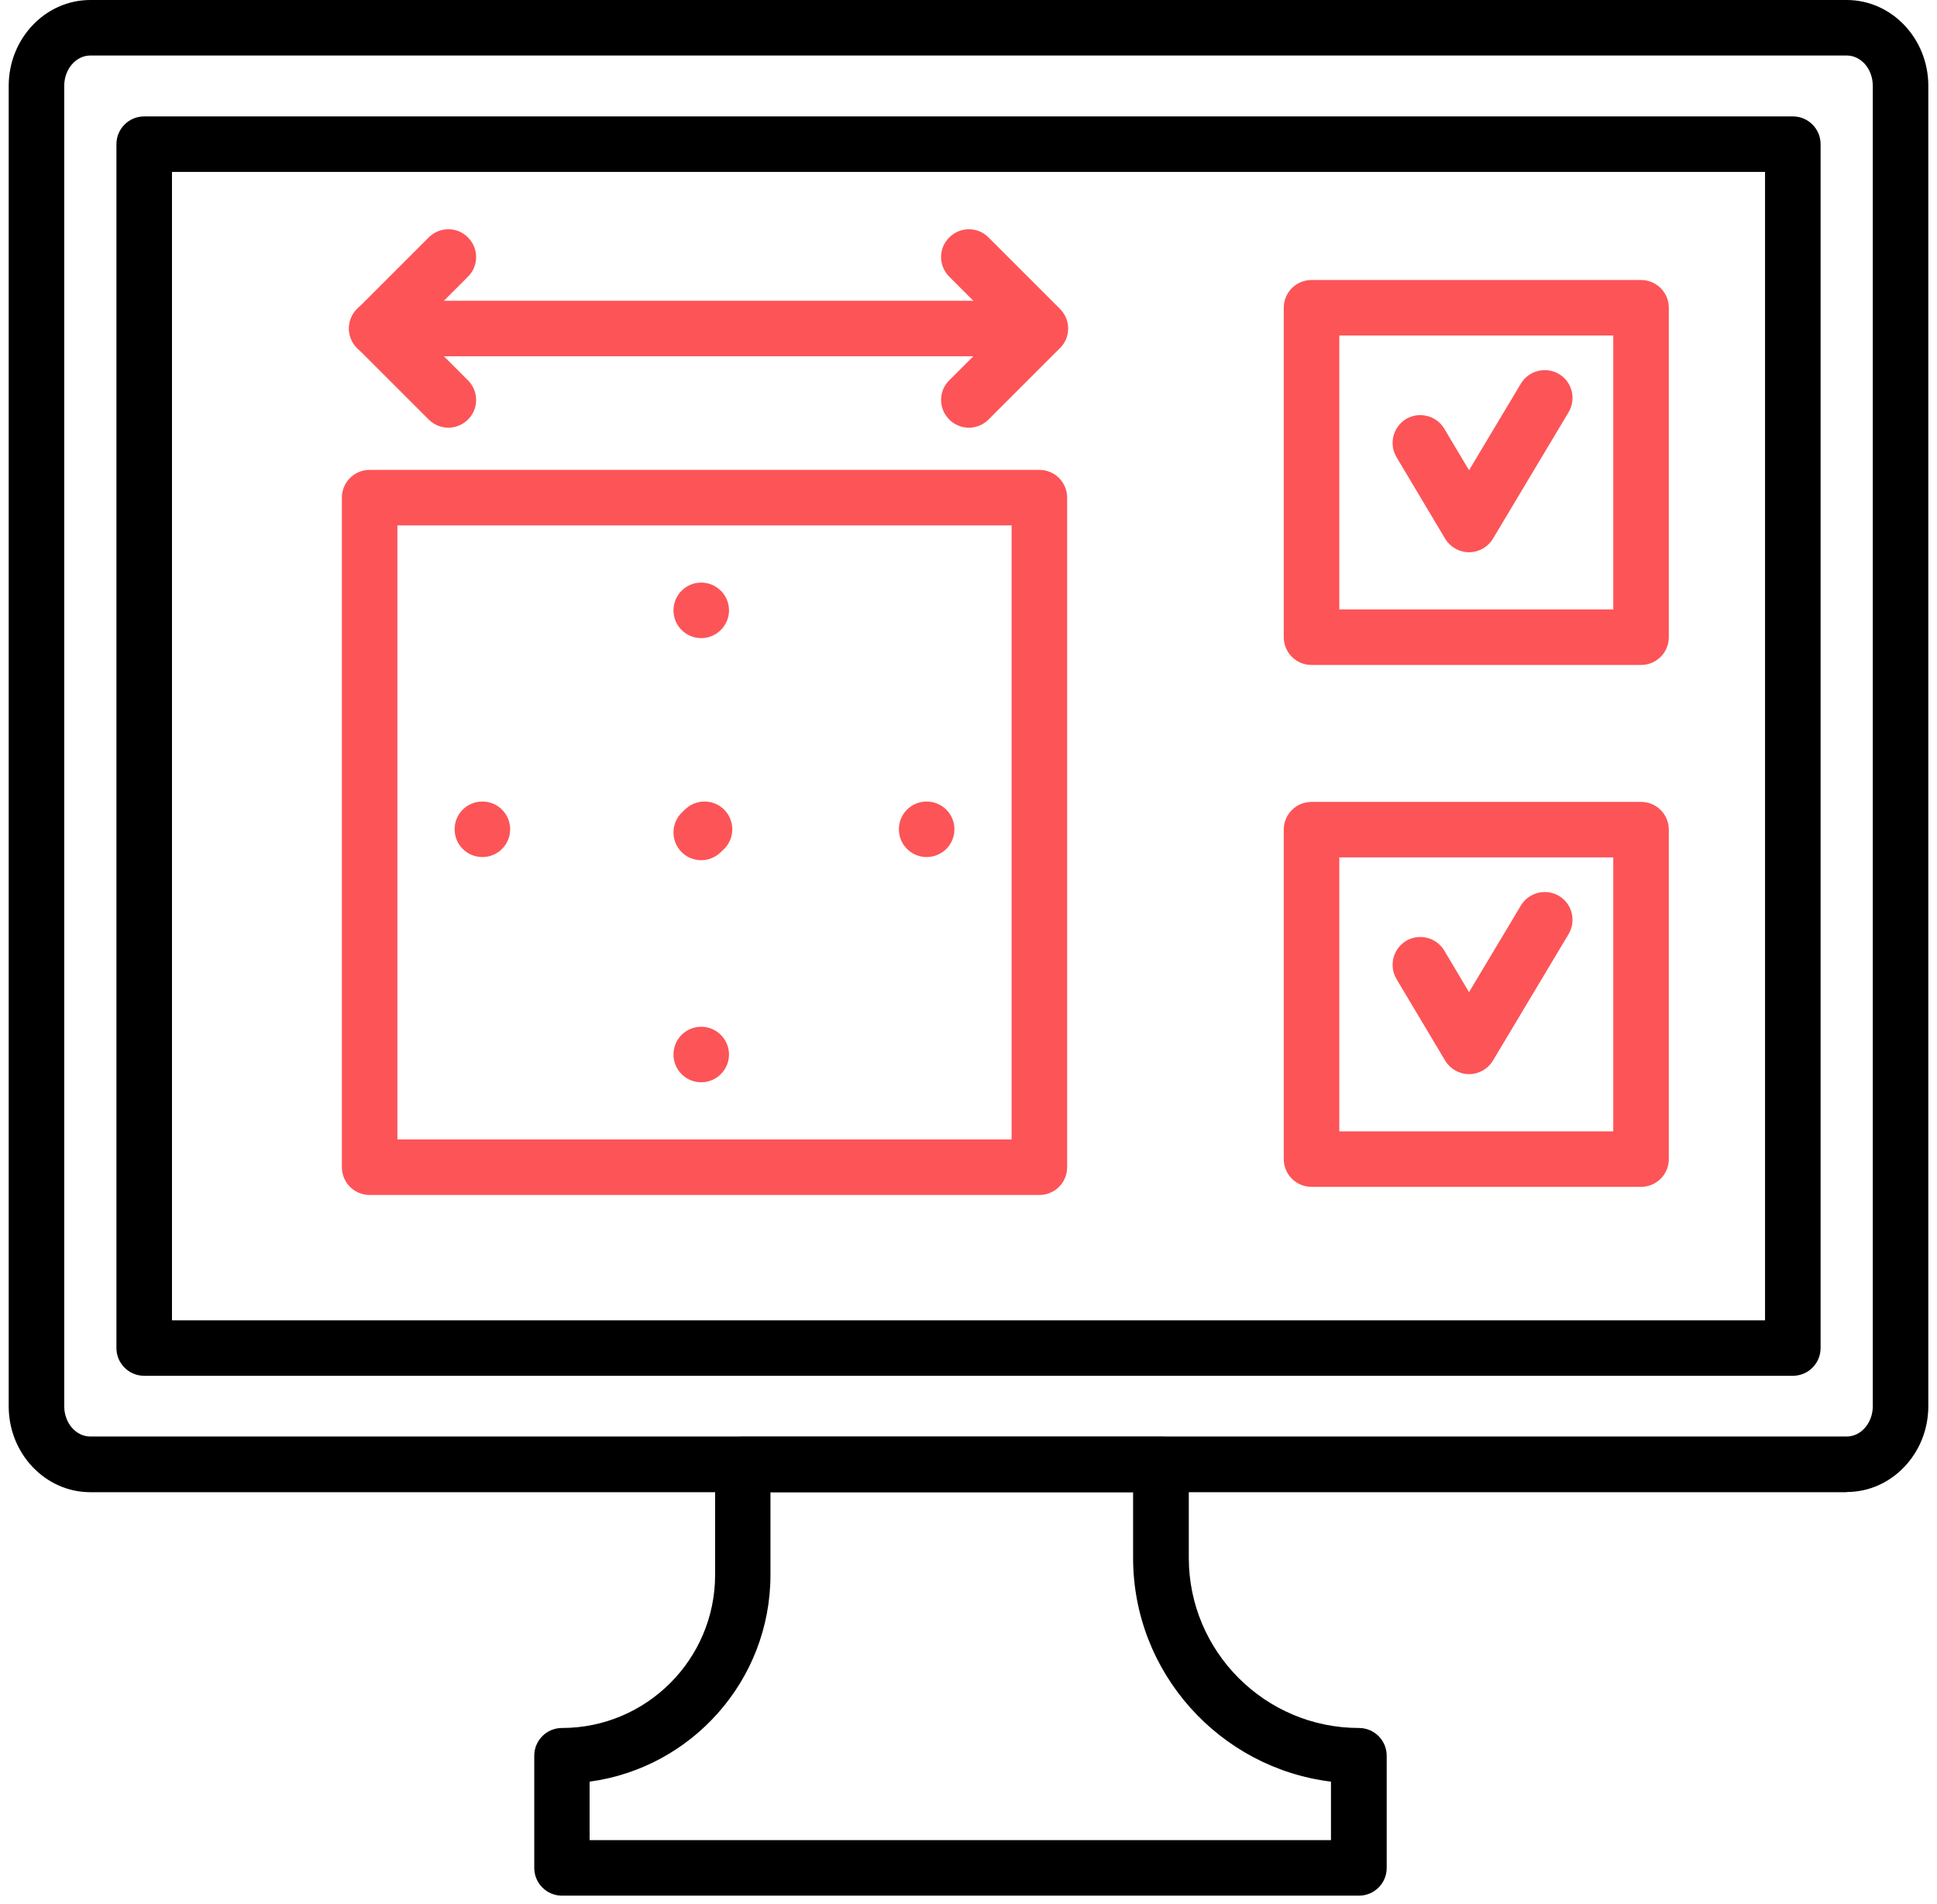
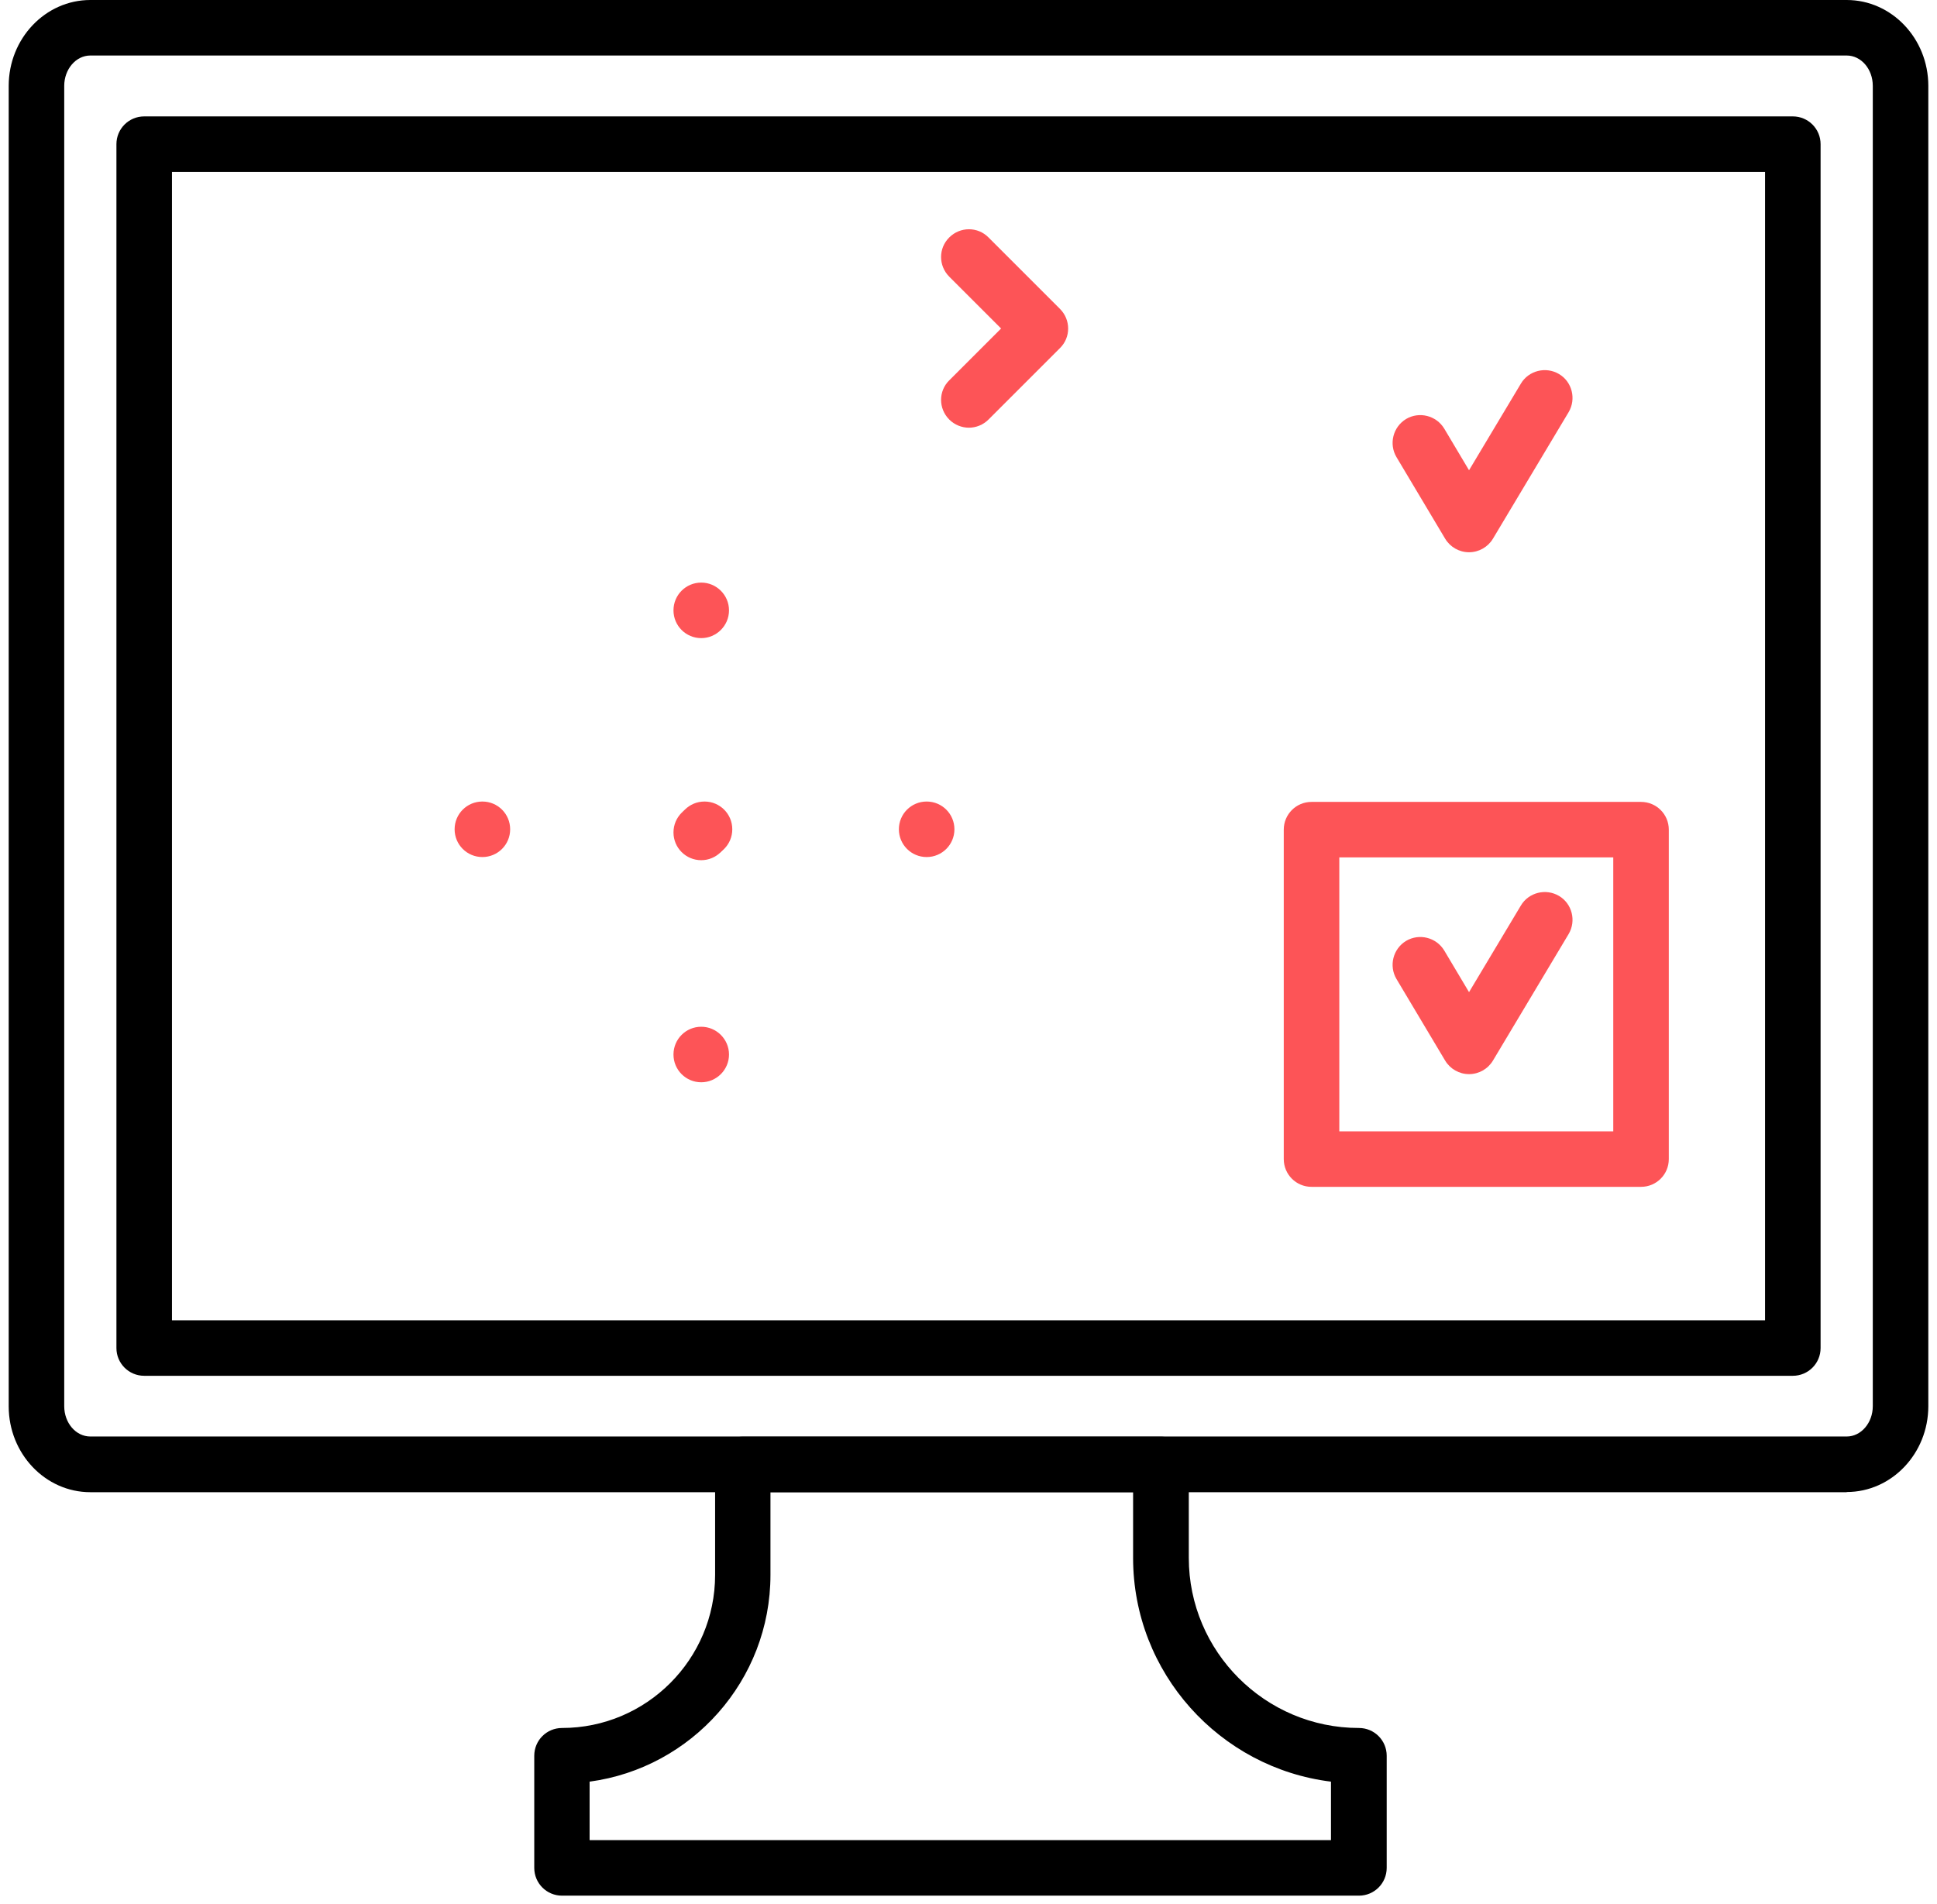
<svg xmlns="http://www.w3.org/2000/svg" width="120" height="118" viewBox="0 0 120 118" fill="none">
  <g clip-path="url(#clip0_682_3229)">
    <path d="M114.405 92.466H5.596C2.81 92.466 0.539 90.081 0.539 87.145V5.321C0.539 2.385 2.81 6.10352e-05 5.596 6.10352e-05H114.405C117.191 6.10352e-05 119.462 2.385 119.462 5.321V87.134C119.462 90.07 117.191 92.455 114.405 92.455V92.466ZM5.596 3.44C4.702 3.44 3.979 4.289 3.979 5.321V87.134C3.979 88.177 4.702 89.015 5.596 89.015H114.405C115.299 89.015 116.022 88.166 116.022 87.134V5.321C116.022 4.278 115.299 3.44 114.405 3.44H5.596ZM111.068 85.253H8.934C7.982 85.253 7.213 84.485 7.213 83.533V8.934C7.213 7.982 7.982 7.213 8.934 7.213H111.068C112.019 7.213 112.788 7.982 112.788 8.934V83.533C112.788 84.485 112.019 85.253 111.068 85.253ZM10.654 81.813H109.347V10.654H10.654V81.813Z" fill="black" />
    <path d="M84.176 117.467H34.818C33.866 117.467 33.098 116.698 33.098 115.746V108.797C33.098 107.845 33.866 107.077 34.818 107.077C40.047 107.077 44.302 102.822 44.302 97.593V90.746C44.302 89.794 45.07 89.026 46.022 89.026H71.928C72.88 89.026 73.648 89.794 73.648 90.746V96.538C73.648 102.34 78.373 107.077 84.188 107.077C85.139 107.077 85.908 107.845 85.908 108.797V115.746C85.908 116.698 85.139 117.467 84.188 117.467H84.176ZM36.538 114.026H82.456V110.402C75.564 109.554 70.197 103.659 70.197 96.538V92.466H47.731V97.593C47.731 104.129 42.845 109.554 36.527 110.402V114.026H36.538Z" fill="black" />
-     <path d="M27.775 26.503C27.339 26.503 26.892 26.331 26.559 25.998L22.133 21.571C21.456 20.895 21.456 19.805 22.133 19.14L26.559 14.713C27.236 14.037 28.325 14.037 28.99 14.713C29.667 15.39 29.667 16.48 28.99 17.145L25.779 20.356L28.99 23.567C29.667 24.243 29.667 25.333 28.99 25.998C28.658 26.331 28.21 26.503 27.775 26.503Z" fill="#FD5457" />
    <path d="M60.024 26.503C59.588 26.503 59.141 26.331 58.808 25.998C58.132 25.321 58.132 24.232 58.808 23.567L62.019 20.356L58.808 17.145C58.132 16.468 58.132 15.379 58.808 14.713C59.485 14.037 60.574 14.037 61.239 14.713L65.666 19.14C66.343 19.817 66.343 20.906 65.666 21.571L61.239 25.998C60.907 26.331 60.46 26.503 60.024 26.503Z" fill="#FD5457" />
    <path d="M91.009 34.221C90.401 34.221 89.84 33.899 89.53 33.383L86.514 28.326C86.032 27.512 86.296 26.457 87.11 25.963C87.924 25.482 88.98 25.746 89.473 26.56L91.009 29.14L94.22 23.773C94.702 22.959 95.769 22.695 96.583 23.177C97.397 23.658 97.661 24.725 97.179 25.539L92.489 33.383C92.179 33.899 91.617 34.221 91.009 34.221Z" fill="#FD5457" />
-     <path d="M101.664 41.205H81.251C80.3 41.205 79.531 40.436 79.531 39.484V19.071C79.531 18.119 80.3 17.351 81.251 17.351H101.664C102.616 17.351 103.385 18.119 103.385 19.071V39.484C103.385 40.436 102.616 41.205 101.664 41.205ZM82.972 37.764H99.944V20.791H82.972V37.764Z" fill="#FD5457" />
    <path d="M91.009 66.56C90.401 66.56 89.84 66.239 89.53 65.723L86.514 60.666C86.032 59.852 86.296 58.796 87.11 58.303C87.924 57.822 88.98 58.085 89.473 58.9L91.009 61.48L94.22 56.113C94.702 55.299 95.769 55.035 96.583 55.517C97.397 55.998 97.661 57.065 97.179 57.879L92.489 65.723C92.179 66.239 91.617 66.56 91.009 66.56Z" fill="#FD5457" />
    <path d="M101.664 73.544H81.251C80.3 73.544 79.531 72.776 79.531 71.824V51.411C79.531 50.459 80.3 49.691 81.251 49.691H101.664C102.616 49.691 103.385 50.459 103.385 51.411V71.824C103.385 72.776 102.616 73.544 101.664 73.544ZM82.972 70.104H99.944V53.131H82.972V70.104Z" fill="#FD5457" />
-     <path d="M64.391 74.049H22.9C21.948 74.049 21.18 73.281 21.18 72.329V30.837C21.18 29.886 21.948 29.117 22.9 29.117H64.391C65.343 29.117 66.111 29.886 66.111 30.837V72.329C66.111 73.281 65.343 74.049 64.391 74.049ZM24.62 70.609H62.671V32.558H24.62V70.609Z" fill="#FD5457" />
-     <path d="M63.957 22.076H23.337C22.386 22.076 21.617 21.308 21.617 20.356C21.617 19.404 22.386 18.636 23.337 18.636H63.957C64.909 18.636 65.677 19.404 65.677 20.356C65.677 21.308 64.909 22.076 63.957 22.076Z" fill="#FD5457" />
    <path d="M41.723 65.345C41.723 64.393 42.491 63.624 43.443 63.624C44.383 63.624 45.163 64.393 45.163 65.345C45.163 66.296 44.383 67.065 43.443 67.065C42.491 67.065 41.723 66.296 41.723 65.345ZM41.723 51.583C41.723 50.631 42.491 49.863 43.443 49.863C44.383 49.863 45.163 50.631 45.163 51.583C45.163 52.535 44.383 53.303 43.443 53.303C42.491 53.303 41.723 52.535 41.723 51.583ZM41.723 37.822C41.723 36.87 42.491 36.101 43.443 36.101C44.383 36.101 45.163 36.87 45.163 37.822C45.163 38.773 44.383 39.542 43.443 39.542C42.491 39.542 41.723 38.773 41.723 37.822Z" fill="#FD5457" />
    <path d="M55.687 51.388C55.687 50.436 56.456 49.668 57.407 49.668C58.359 49.668 59.128 50.436 59.128 51.388C59.128 52.34 58.359 53.108 57.407 53.108C56.456 53.108 55.687 52.34 55.687 51.388ZM41.926 51.388C41.926 50.436 42.694 49.668 43.646 49.668C44.598 49.668 45.366 50.436 45.366 51.388C45.366 52.34 44.598 53.108 43.646 53.108C42.694 53.108 41.926 52.34 41.926 51.388ZM28.164 51.388C28.164 50.436 28.932 49.668 29.884 49.668C30.836 49.668 31.605 50.436 31.605 51.388C31.605 52.34 30.836 53.108 29.884 53.108C28.932 53.108 28.164 52.34 28.164 51.388Z" fill="#FD5457" />
  </g>
  <defs>
    <clipPath id="clip0_682_3229">
      <rect width="118.923" height="117.467" fill="white" transform="translate(0.539)" />
    </clipPath>
  </defs>
</svg>